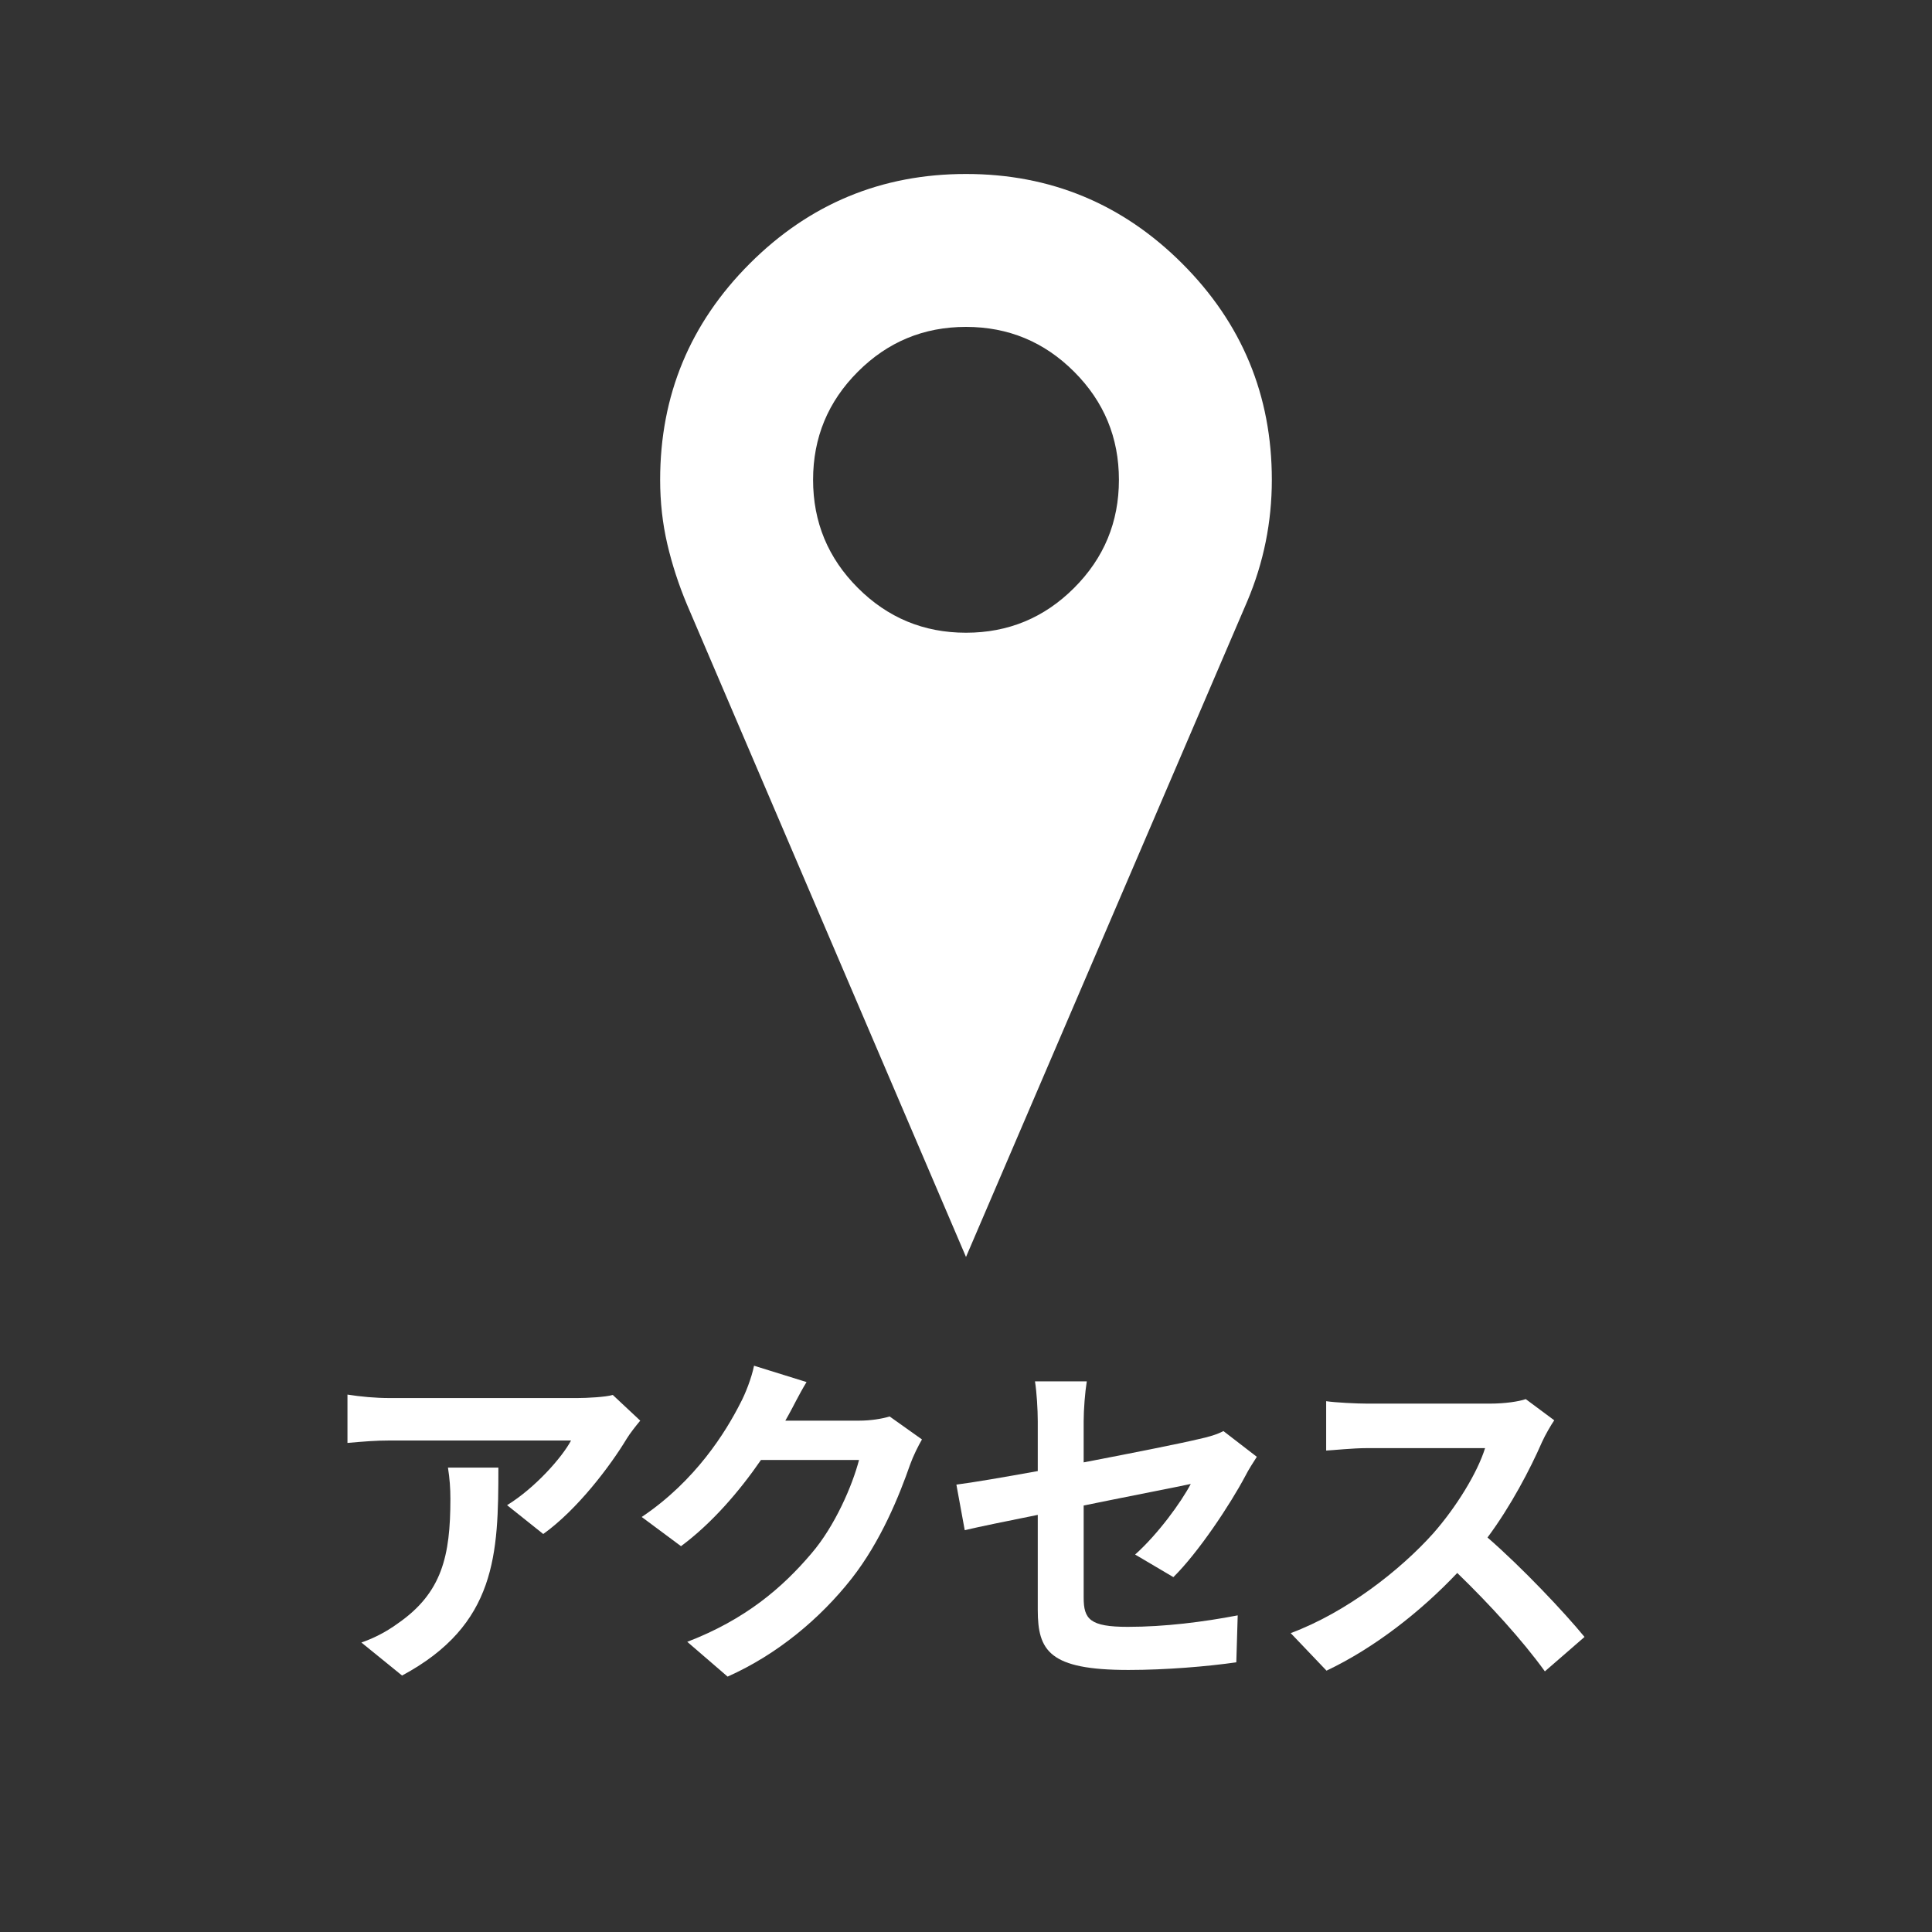
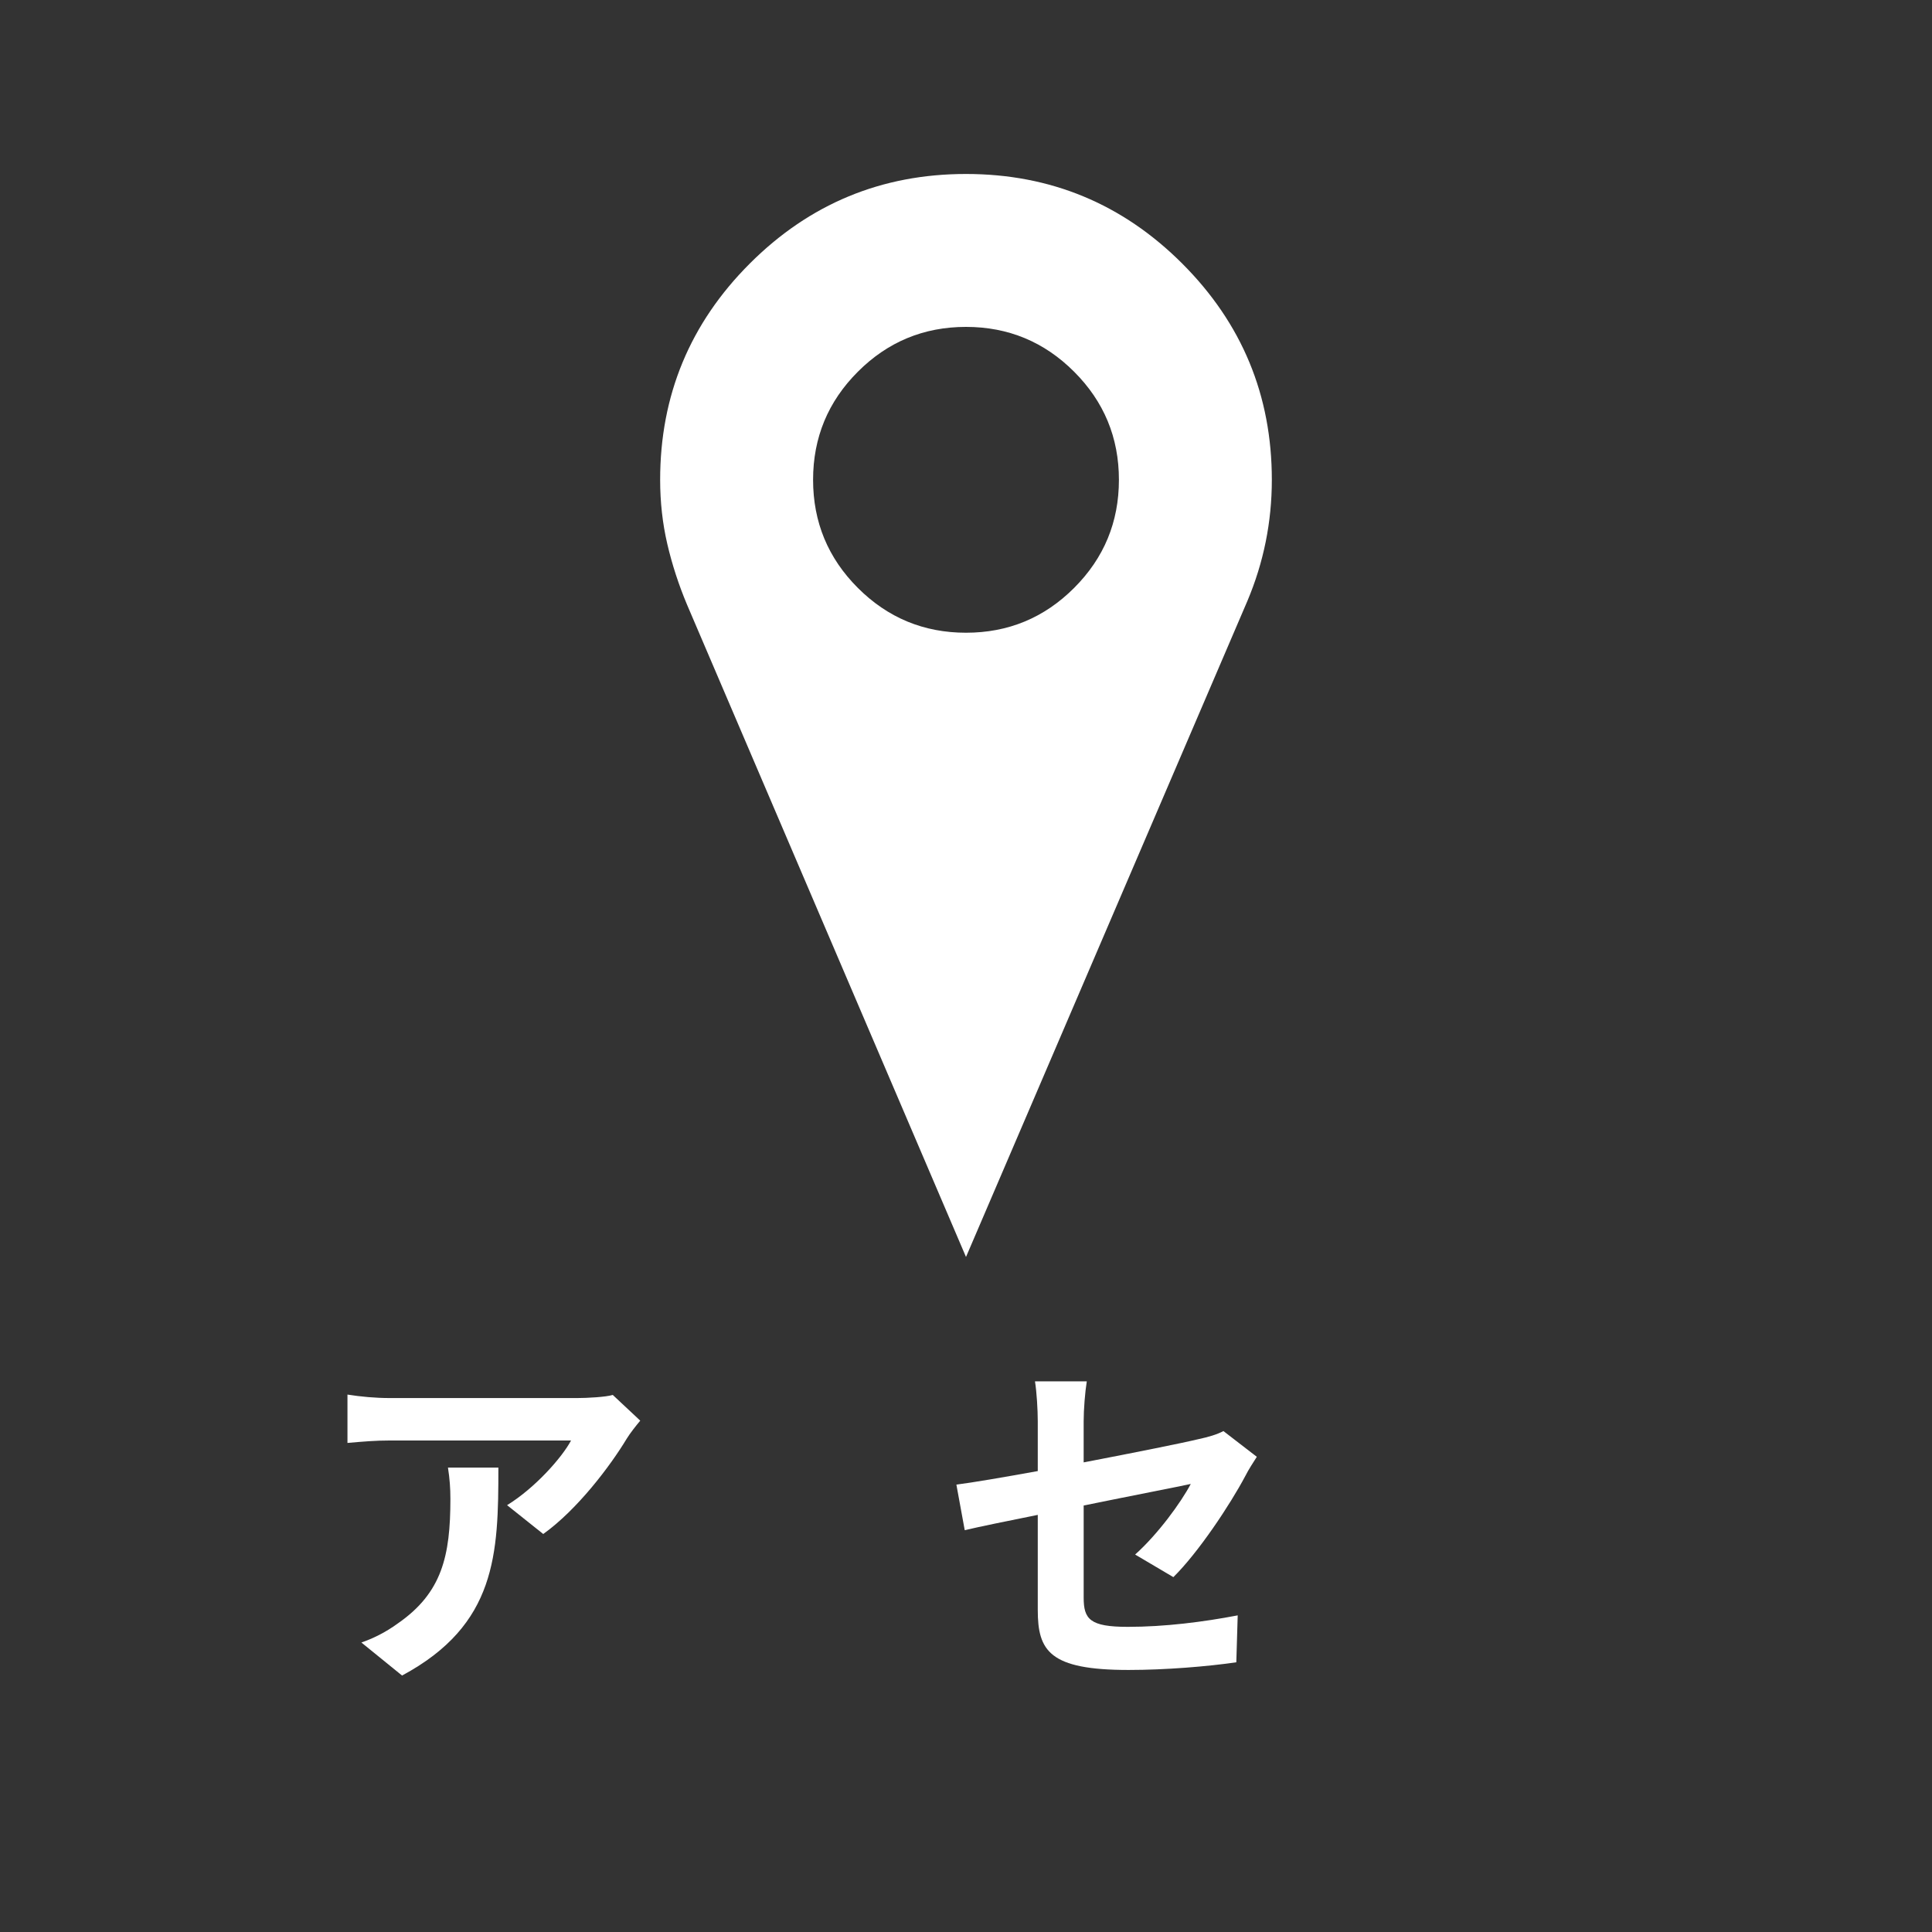
<svg xmlns="http://www.w3.org/2000/svg" version="1.1" x="0px" y="0px" width="200px" height="200px" viewBox="0 0 200 200" enable-background="new 0 0 200 200" xml:space="preserve">
  <rect x="0" y="0" width="200" height="200" fill="#333333" stroke="none" />
  <g id="_x2F__x2F_artboards">
    <g>
      <rect opacity="0.3" fill="none" width="200" height="200" />
    </g>
  </g>
  <g id="レイヤー_2" display="none">
-     <rect x="-646.369" y="-873.025" display="inline" opacity="0.6" fill="#009245" width="1689" height="1247" />
-   </g>
+     </g>
  <g id="初案-botu">
</g>
  <g id="修正案">
    <g>
      <path fill="#FFFFFF" d="M66.278,147.066c-0.396,0.469-1.08,1.332-1.404,1.873c-1.691,2.807-5.111,7.342-8.639,9.861l-3.743-2.986    c2.88-1.764,5.688-4.932,6.623-6.695H40.361c-1.512,0-2.699,0.107-4.392,0.252v-5.004c1.368,0.217,2.88,0.359,4.392,0.359h19.401    c1.008,0,2.988-0.107,3.672-0.323L66.278,147.066z M51.592,151.926c0,8.928-0.18,16.271-9.971,21.525l-4.211-3.419    c1.151-0.396,2.447-1.008,3.779-1.979c4.571-3.168,5.436-6.983,5.436-12.887c0-1.115-0.072-2.088-0.252-3.24H51.592z" />
-       <path fill="#FFFFFF" d="M95.442,149.011c-0.396,0.685-0.899,1.692-1.224,2.592c-1.116,3.204-3.023,7.955-6.083,11.843    c-3.204,4.066-7.632,7.811-12.814,10.115l-4.176-3.6c6.011-2.305,9.862-5.615,12.851-9.144c2.447-2.844,4.247-7.056,4.931-9.683    h-10.15c-2.231,3.24-5.075,6.551-8.279,8.927l-4.067-3.024c5.58-3.742,8.711-8.818,10.223-11.806    c0.504-0.937,1.152-2.592,1.404-3.852l5.436,1.692c-0.792,1.295-1.44,2.663-1.872,3.419l-0.324,0.575h7.667    c1.116,0,2.304-0.18,3.132-0.432L95.442,149.011z" />
      <path fill="#FFFFFF" d="M117.508,160.926c2.376-2.125,4.752-5.4,5.76-7.308c-1.116,0.252-5.976,1.188-11.087,2.231v9.539    c0,2.232,0.647,3.023,4.571,3.023c3.815,0,7.812-0.504,11.375-1.188l-0.145,4.859c-2.987,0.432-7.307,0.792-11.158,0.792    c-8.207,0-9.395-1.979-9.395-6.228v-9.826c-3.204,0.647-6.048,1.223-7.56,1.584l-0.864-4.717c1.692-0.215,4.86-0.756,8.424-1.402    v-5.148c0-1.188-0.108-3.023-0.288-4.139h5.363c-0.181,1.115-0.324,2.916-0.324,4.139v4.248    c5.255-1.008,10.295-2.016,11.914-2.412c1.009-0.216,1.872-0.468,2.556-0.828l3.456,2.664c-0.324,0.504-0.864,1.332-1.188,1.98    c-1.584,2.986-4.859,7.918-7.451,10.475L117.508,160.926z" />
-       <path fill="#FFFFFF" d="M160.897,147.031c-0.288,0.396-0.936,1.512-1.26,2.231c-1.224,2.808-3.239,6.659-5.651,9.899    c3.563,3.096,7.919,7.703,10.043,10.295l-4.104,3.563c-2.34-3.239-5.688-6.91-9.071-10.187    c-3.815,4.032-8.603,7.774-13.534,10.114l-3.707-3.887c5.795-2.16,11.374-6.551,14.758-10.33c2.376-2.701,4.571-6.264,5.363-8.82    h-12.202c-1.512,0-3.492,0.217-4.248,0.252v-5.111c0.972,0.145,3.168,0.252,4.248,0.252h12.706c1.548,0,2.987-0.215,3.707-0.467    L160.897,147.031z" />
    </g>
    <g>
      <path fill="#FFFFFF" d="M68.338,49.67c0-8.739,3.092-16.201,9.277-22.385C83.799,21.102,91.26,18.01,100,18.01    c8.738,0,16.201,3.092,22.385,9.275s9.275,13.646,9.275,22.385c0,4.371-0.846,8.555-2.535,12.553L100,130.121L71.121,62.594    c-0.865-2.061-1.545-4.152-2.041-6.275C68.586,54.195,68.338,51.98,68.338,49.67z M88.807,38.479    c-3.092,3.091-4.637,6.822-4.637,11.191c0,4.371,1.545,8.102,4.637,11.193S95.629,65.5,100,65.5c4.369,0,8.1-1.545,11.191-4.637    c3.094-3.092,4.639-6.822,4.639-11.193c0-4.369-1.545-8.101-4.639-11.191C108.1,35.386,104.369,33.84,100,33.84    C95.629,33.84,91.898,35.386,88.807,38.479z" />
    </g>
  </g>
  <g id="レイヤー_5">
</g>
</svg>